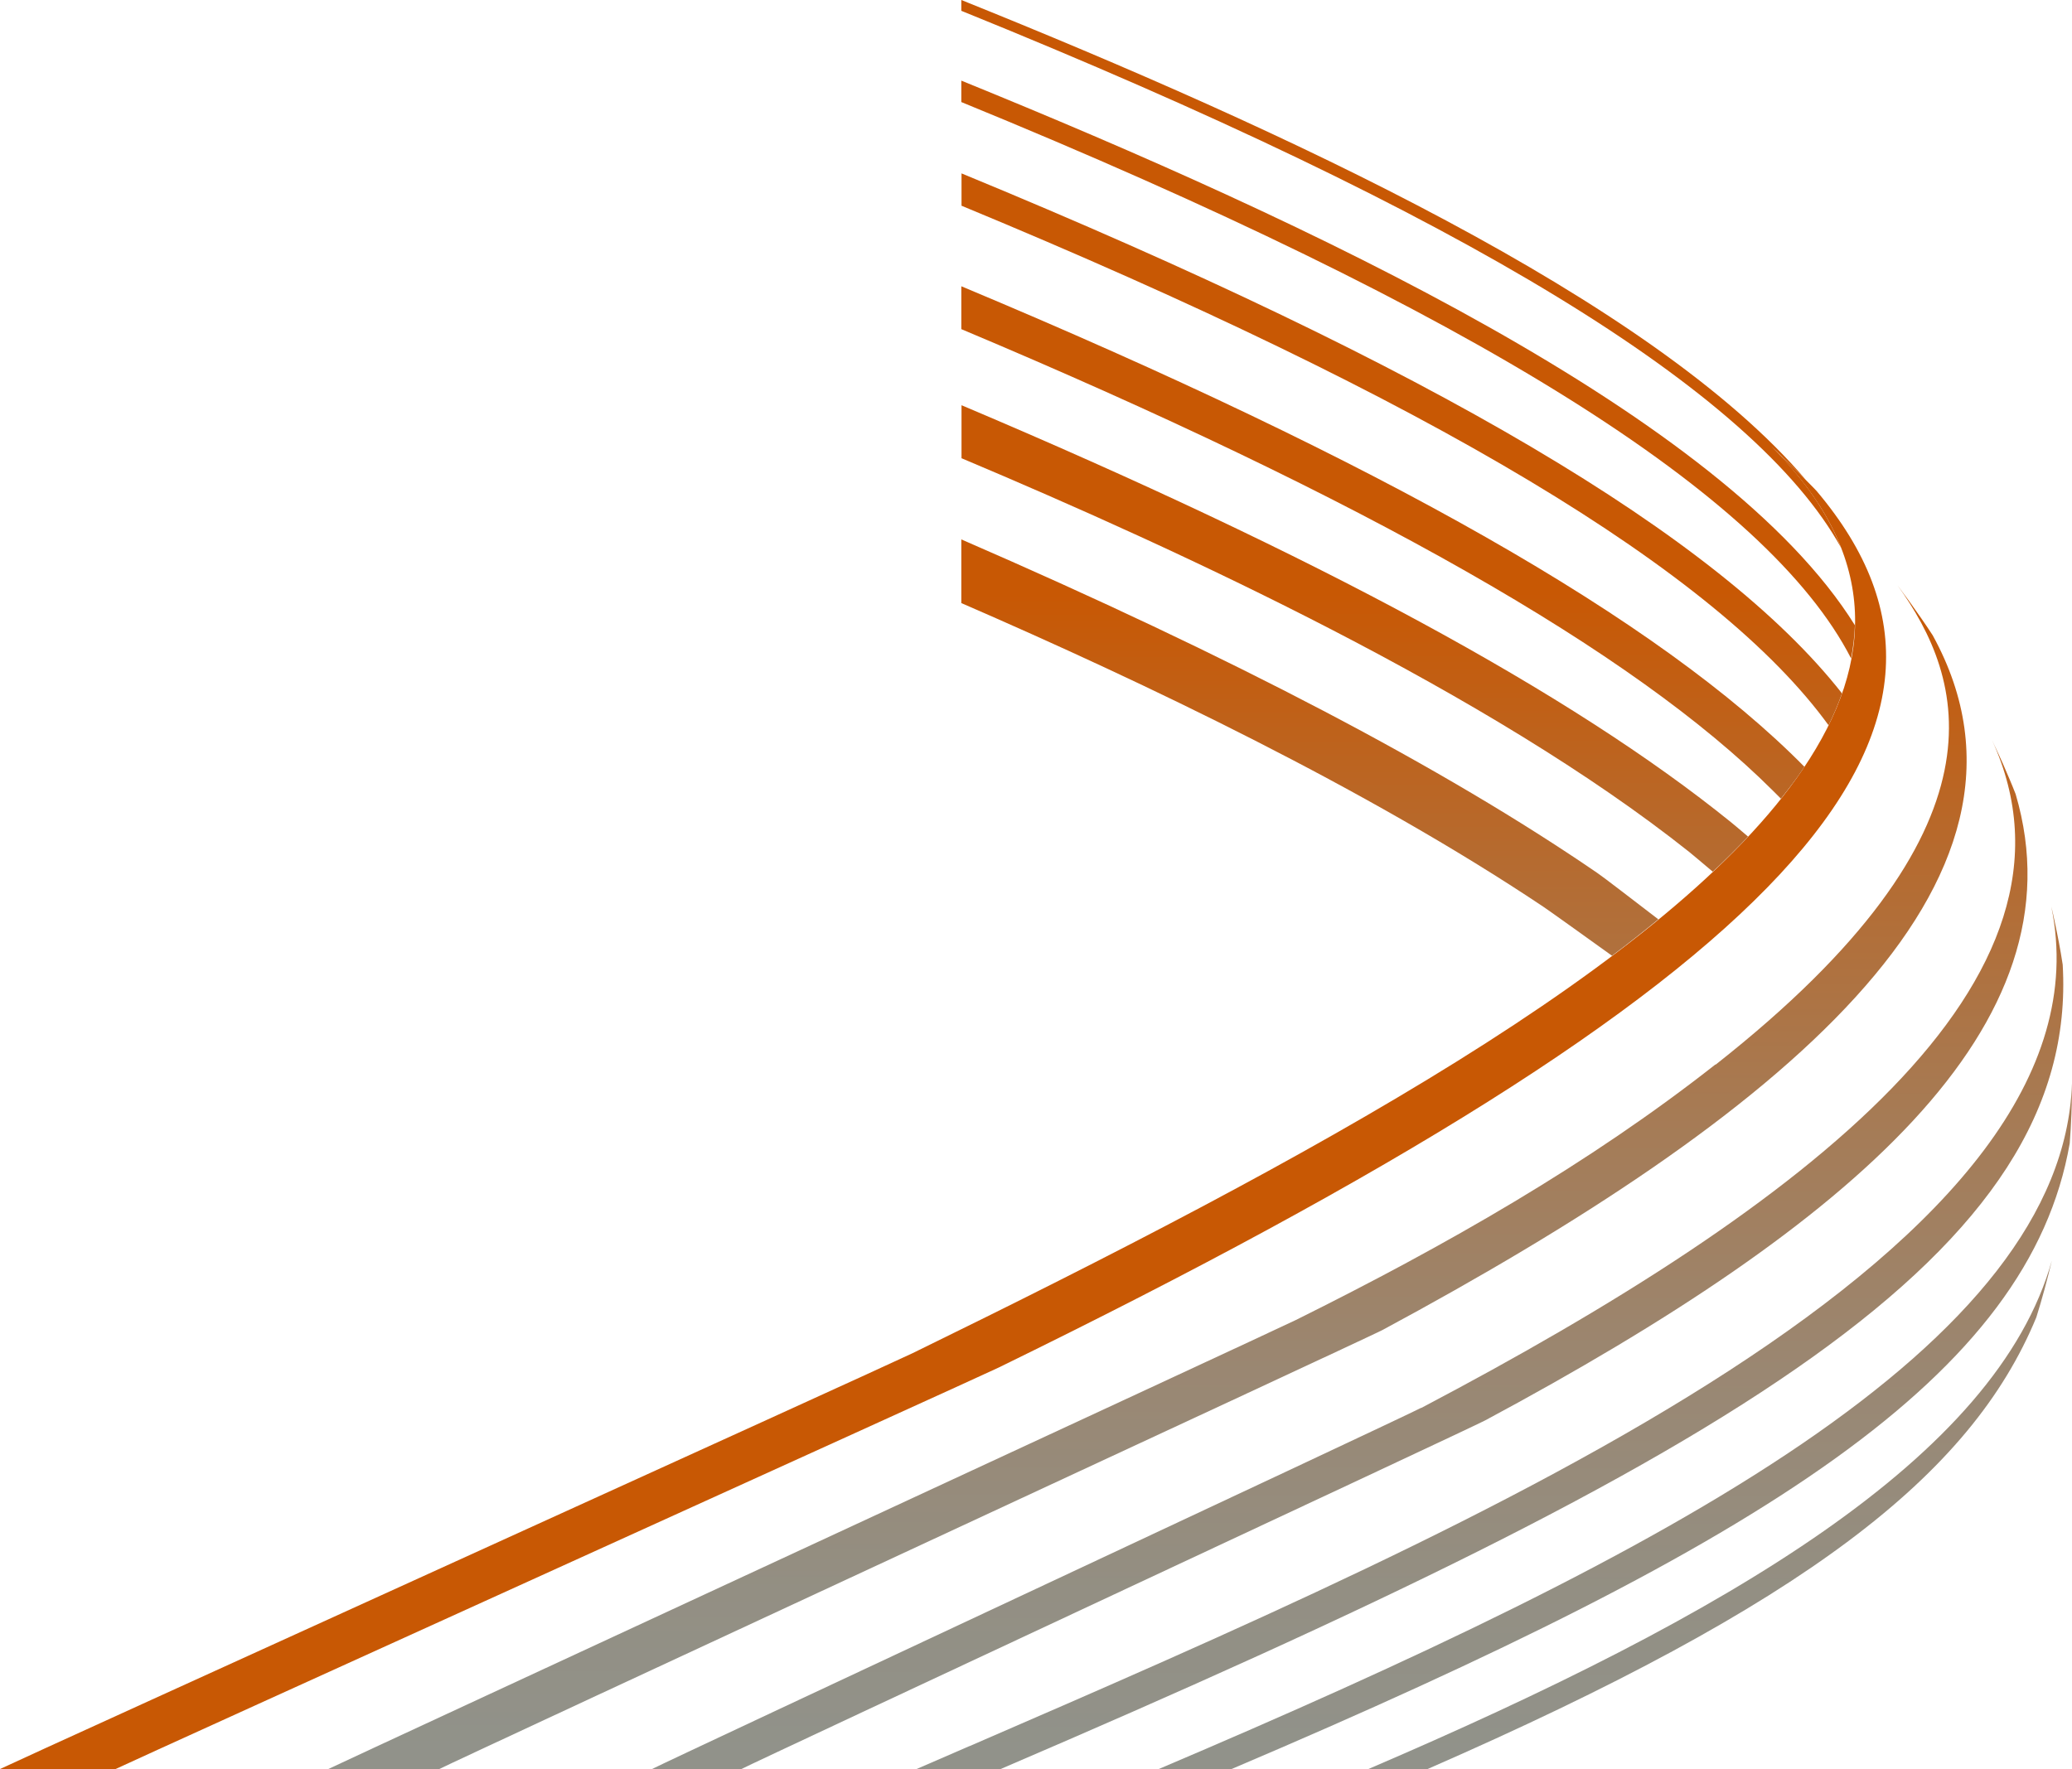
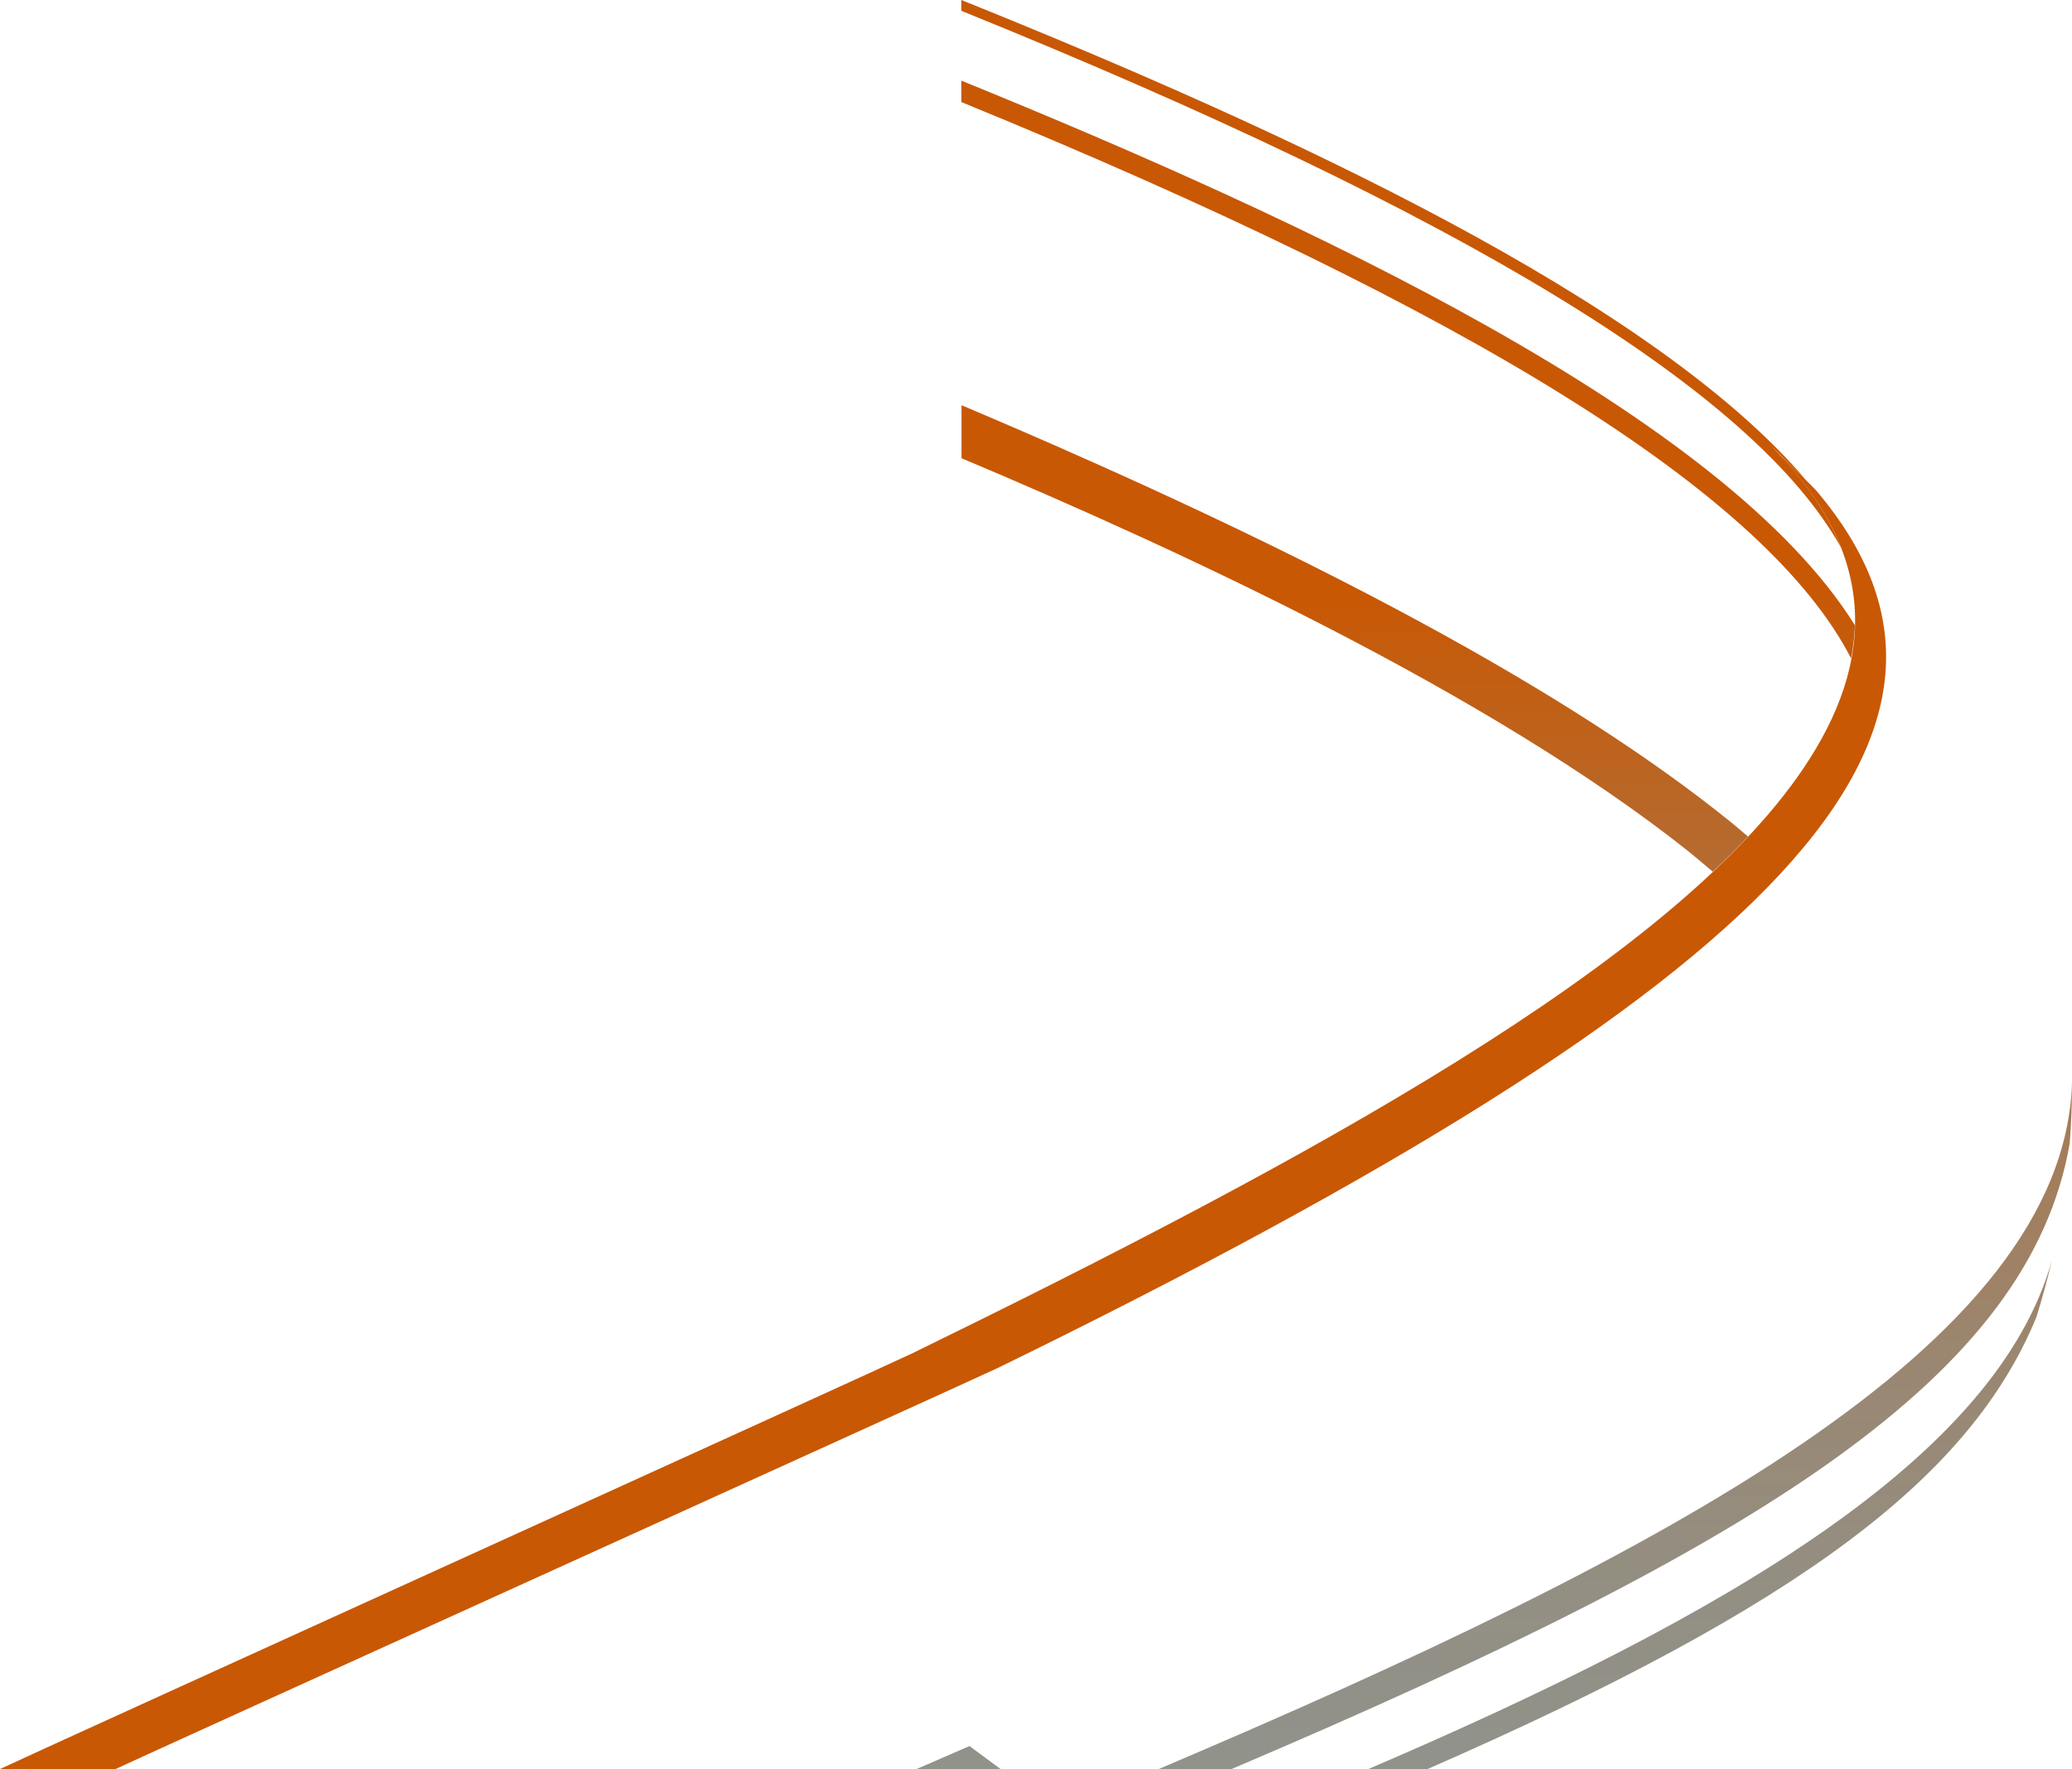
<svg xmlns="http://www.w3.org/2000/svg" xmlns:xlink="http://www.w3.org/1999/xlink" id="Calque_2" data-name="Calque 2" viewBox="0 0 109.19 93.25">
  <defs>
    <style>      .cls-1 {        clip-path: url(#clippath);      }      .cls-2 {        fill: none;      }      .cls-2, .cls-3, .cls-4, .cls-5, .cls-6, .cls-7, .cls-8, .cls-9, .cls-10, .cls-11, .cls-12, .cls-13, .cls-14 {        stroke-width: 0px;      }      .cls-3 {        fill: url(#Dégradé_sans_nom_11-11);      }      .cls-4 {        fill: url(#Dégradé_sans_nom_11-10);      }      .cls-5 {        fill: url(#Dégradé_sans_nom_11-9);      }      .cls-6 {        fill: url(#Dégradé_sans_nom_11-3);      }      .cls-7 {        fill: url(#Dégradé_sans_nom_11-2);      }      .cls-8 {        fill: url(#Dégradé_sans_nom_11-4);      }      .cls-9 {        fill: url(#Dégradé_sans_nom_11-7);      }      .cls-10 {        fill: url(#Dégradé_sans_nom_11-6);      }      .cls-11 {        fill: url(#Dégradé_sans_nom_11-5);      }      .cls-12 {        fill: url(#Dégradé_sans_nom_11-8);      }      .cls-15 {        clip-path: url(#clippath-1);      }      .cls-16 {        clip-path: url(#clippath-4);      }      .cls-17 {        clip-path: url(#clippath-3);      }      .cls-18 {        clip-path: url(#clippath-2);      }      .cls-19 {        clip-path: url(#clippath-7);      }      .cls-20 {        clip-path: url(#clippath-8);      }      .cls-21 {        clip-path: url(#clippath-6);      }      .cls-22 {        clip-path: url(#clippath-5);      }      .cls-23 {        clip-path: url(#clippath-9);      }      .cls-24 {        clip-path: url(#clippath-10);      }      .cls-13 {        fill: #c85804;      }      .cls-14 {        fill: url(#Dégradé_sans_nom_11);      }    </style>
    <clipPath id="clippath">
-       <path class="cls-2" d="m90.4,56.11c-6.66,5.24-14.2,9.54-22.11,13.47-1.19.59-49.79,23.09-50.99,23.67h5.85c.78-.41,48.94-22.73,49.7-23.14,20.61-11.09,36.21-23.5,29-36.62-.2-.31-.41-.62-.62-.92-.4-.58-.81-1.15-1.23-1.71,3.49,4.86,6.29,12.76-9.59,25.26" />
-     </clipPath>
+       </clipPath>
    <linearGradient id="Dégradé_sans_nom_11" data-name="Dégradé sans nom 11" x1="-206.76" y1="367.86" x2="-205.76" y2="367.86" gradientTransform="translate(22646.91 -12600.51) rotate(-90) scale(61.39 -61.39)" gradientUnits="userSpaceOnUse">
      <stop offset="0" stop-color="#91928a" />
      <stop offset=".14" stop-color="#938f83" />
      <stop offset=".33" stop-color="#9a8772" />
      <stop offset=".55" stop-color="#a67b55" />
      <stop offset=".78" stop-color="#b66a2e" />
      <stop offset="1" stop-color="#c85804" />
      <stop offset="1" stop-color="#c85804" />
    </linearGradient>
    <clipPath id="clippath-1">
      <path class="cls-2" d="m74.89,74.21c-1.22.64-39.29,18.41-40.53,19.04h4.71c.8-.42,38.43-17.96,39.2-18.38,19.26-10.33,31.55-20.8,27.95-33.01-.21-.54-.44-1.07-.67-1.6-.19-.42-.38-.84-.58-1.26,5.81,12.65-9.84,24.57-30.08,35.22" />
    </clipPath>
    <linearGradient id="Dégradé_sans_nom_11-2" data-name="Dégradé sans nom 11" y1="367.71" x2="-205.76" y2="367.71" xlink:href="#Dégradé_sans_nom_11" />
    <clipPath id="clippath-2">
-       <path class="cls-2" d="m51.09,92.04c-.97.42-1.89.82-2.79,1.21h4.43c38.61-16.56,56.85-27.22,55.97-42.4-.12-.79-.27-1.57-.44-2.35-.05-.24-.1-.48-.16-.71,3.69,17.94-29.96,32.53-57,44.25" />
+       <path class="cls-2" d="m51.09,92.04c-.97.42-1.89.82-2.79,1.21h4.43" />
    </clipPath>
    <linearGradient id="Dégradé_sans_nom_11-3" data-name="Dégradé sans nom 11" y1="367.59" x2="-205.76" y2="367.59" xlink:href="#Dégradé_sans_nom_11" />
    <clipPath id="clippath-3">
      <path class="cls-2" d="m61.04,93.25h3.86c28.07-11.94,42.04-20.72,44.17-32.98.08-1.02.12-2.05.12-3.08v-.07c-.5,13.82-21.4,24.77-48.15,36.14" />
    </clipPath>
    <linearGradient id="Dégradé_sans_nom_11-4" data-name="Dégradé sans nom 11" y1="367.5" x2="-205.76" y2="367.5" xlink:href="#Dégradé_sans_nom_11" />
    <clipPath id="clippath-4">
      <path class="cls-2" d="m72.1,93.25h3.13c19.86-8.68,28.63-15.46,32.08-23.81.31-.99.58-1.99.82-3-2.91,10.39-17.11,18.7-36.02,26.81" />
    </clipPath>
    <linearGradient id="Dégradé_sans_nom_11-5" data-name="Dégradé sans nom 11" y1="367.42" x2="-205.76" y2="367.42" xlink:href="#Dégradé_sans_nom_11" />
    <clipPath id="clippath-5">
-       <path class="cls-2" d="m50.66,31.79c9.72,4.22,21.39,9.8,30.66,16,.27.18,2.2,1.56,3.63,2.59.85-.64,1.66-1.28,2.44-1.92-1.28-.98-2.87-2.21-3.21-2.44-8.09-5.55-19.22-11.38-33.53-17.59v3.36Z" />
-     </clipPath>
+       </clipPath>
    <linearGradient id="Dégradé_sans_nom_11-6" data-name="Dégradé sans nom 11" x1="-206.76" y1="367.76" x2="-205.76" y2="367.76" xlink:href="#Dégradé_sans_nom_11" />
    <clipPath id="clippath-6">
      <path class="cls-2" d="m50.66,24.15c11.63,4.9,27.85,12.4,38.36,20.76.08.06.79.66,1.24,1.04.66-.62,1.28-1.24,1.86-1.85-.35-.3-.8-.68-.89-.75-8.44-6.83-21.86-14.08-40.56-21.99v2.8Z" />
    </clipPath>
    <linearGradient id="Dégradé_sans_nom_11-7" data-name="Dégradé sans nom 11" x1="-206.76" y1="367.73" x2="-205.76" y2="367.73" xlink:href="#Dégradé_sans_nom_11" />
    <clipPath id="clippath-7">
      <path class="cls-2" d="m50.66,17.35c21.23,8.93,35.42,16.99,42.77,24.33.06.06.24.24.42.42.41-.52.81-1.04,1.16-1.56.03-.04.05-.08.08-.12-7.65-7.76-22.3-16.07-44.43-25.33v2.26Z" />
    </clipPath>
    <linearGradient id="Dégradé_sans_nom_11-8" data-name="Dégradé sans nom 11" x1="-206.76" y1="367.7" x2="-205.76" y2="367.7" xlink:href="#Dégradé_sans_nom_11" />
    <clipPath id="clippath-8">
      <path class="cls-2" d="m50.66,10.84c24.71,10.23,39.82,19.28,45.7,27.39.28-.56.51-1.12.71-1.68-6.5-8.28-21.7-17.23-46.4-27.41v1.7Z" />
    </clipPath>
    <linearGradient id="Dégradé_sans_nom_11-9" data-name="Dégradé sans nom 11" x1="-206.76" y1="367.69" x2="-205.76" y2="367.69" xlink:href="#Dégradé_sans_nom_11" />
    <clipPath id="clippath-9">
      <path class="cls-2" d="m50.66,5.38c27,11.05,42.48,20.72,46.89,29.33.11-.59.18-1.17.2-1.75-6.89-11.07-28.86-21.29-47.09-28.71v1.13Z" />
    </clipPath>
    <linearGradient id="Dégradé_sans_nom_11-10" data-name="Dégradé sans nom 11" x1="-206.76" y1="367.68" x2="-205.76" y2="367.68" xlink:href="#Dégradé_sans_nom_11" />
    <clipPath id="clippath-10">
      <path class="cls-2" d="m50.66.57c26.48,10.72,41.79,20.05,46.36,28.3-.7-1.79-1.9-3.57-3.67-5.34.62.58,1.22,1.17,1.81,1.76C87.05,15.77,67.58,6.81,50.66,0v.57Z" />
    </clipPath>
    <linearGradient id="Dégradé_sans_nom_11-11" data-name="Dégradé sans nom 11" x1="-206.76" y1="367.69" x2="-205.76" y2="367.69" xlink:href="#Dégradé_sans_nom_11" />
  </defs>
  <g id="Calque_1-2" data-name="Calque 1">
    <path class="cls-13" d="m6.09,93.25c.99-.48,45.55-20.68,46.51-21.15,41.67-20.35,53.8-33.6,43.13-46.22-.1-.11-.21-.22-.31-.32-.67-.68-1.36-1.36-2.07-2.02,5.6,5.59,5.54,11.28,1.66,17-6.92,10.22-26.02,20.58-46.92,30.79-1.5.73-46.58,21.19-48.09,21.92h6.09Z" />
    <g class="cls-1">
      <rect class="cls-14" x="17.29" y="30.86" width="91.77" height="62.39" />
    </g>
    <g class="cls-15">
-       <rect class="cls-7" x="34.35" y="38.99" width="76.42" height="54.26" />
-     </g>
+       </g>
    <g class="cls-18">
      <rect class="cls-6" x="48.29" y="47.79" width="63.49" height="45.46" />
    </g>
    <g class="cls-17">
      <rect class="cls-8" x="61.04" y="57.11" width="48.15" height="36.14" />
    </g>
    <g class="cls-16">
      <rect class="cls-11" x="72.1" y="66.45" width="36.02" height="26.81" />
    </g>
    <g class="cls-22">
      <rect class="cls-10" x="50.66" y="28.43" width="36.74" height="21.95" />
    </g>
    <g class="cls-21">
      <rect class="cls-9" x="50.66" y="21.36" width="41.45" height="24.6" />
    </g>
    <g class="cls-19">
-       <rect class="cls-12" x="50.66" y="15.08" width="44.43" height="27.01" />
-     </g>
+       </g>
    <g class="cls-20">
-       <rect class="cls-5" x="50.66" y="9.14" width="46.4" height="29.09" />
-     </g>
+       </g>
    <g class="cls-23">
      <rect class="cls-4" x="50.66" y="4.24" width="47.09" height="30.47" />
    </g>
    <g class="cls-24">
      <rect class="cls-3" x="50.66" width="46.36" height="28.87" />
    </g>
  </g>
</svg>